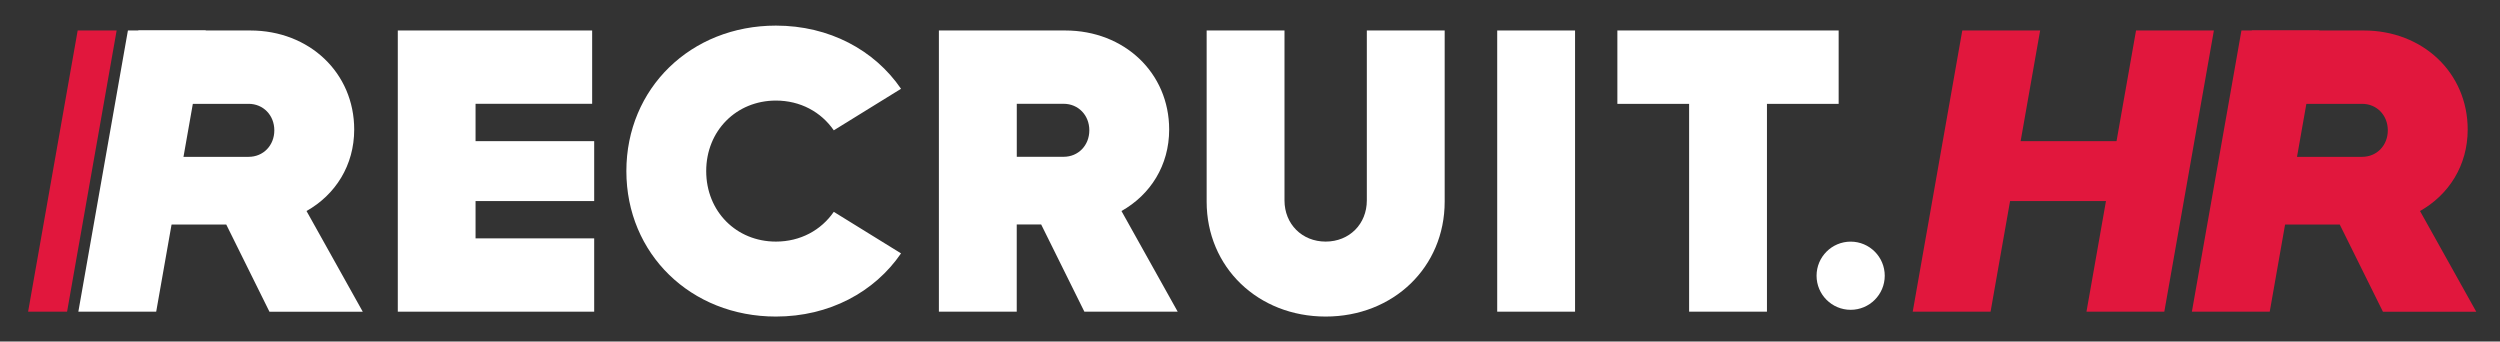
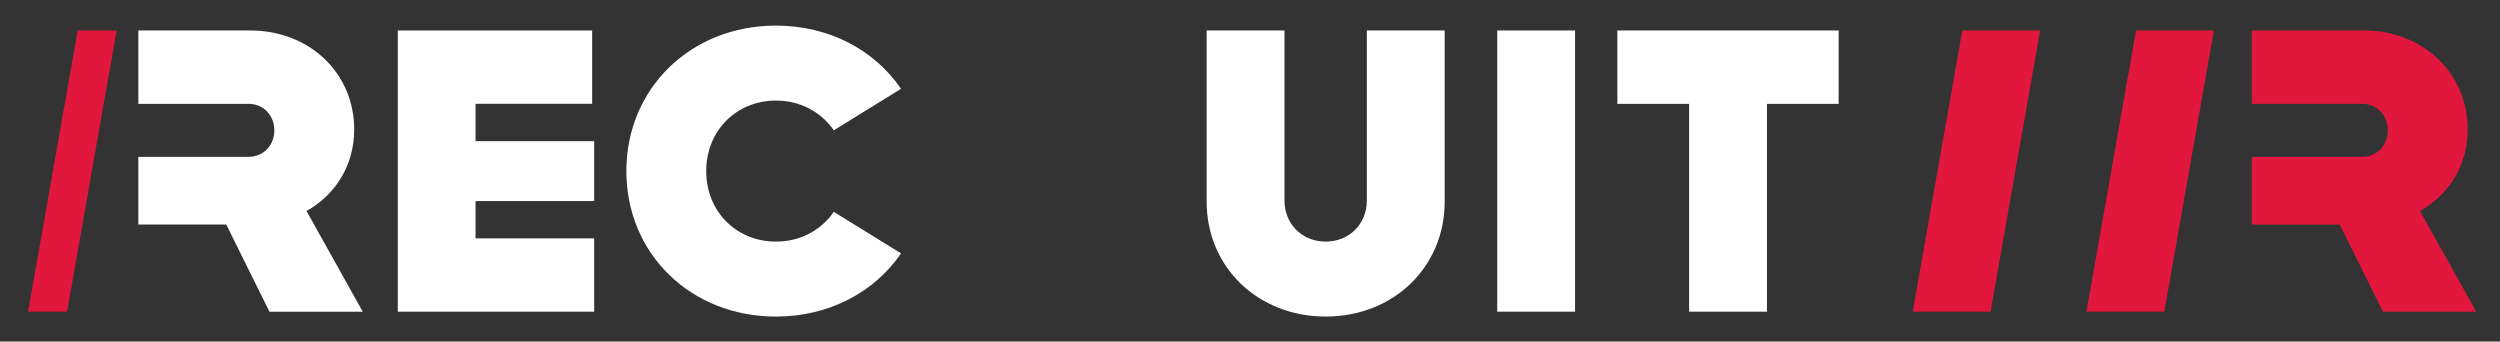
<svg xmlns="http://www.w3.org/2000/svg" id="Layer_1" version="1.1" viewBox="0 0 589.63 80.55">
  <rect x="0" y="0" width="589.63" height="80.55" fill="#333333" stroke="none" />
  <defs>
    <style> .st0 { fill: #fff; } .st1 { fill: #e1173d; } </style>
  </defs>
  <path class="st0" d="M147.73,40.35c0-19.51,15.19-34.31,35.27-34.31,12.59,0,23.26,5.77,29.51,14.9l-15.86,9.8c-2.98-4.33-7.88-7.02-13.65-7.02-9.32,0-16.44,7.11-16.44,16.63s7.11,16.63,16.44,16.63c5.77,0,10.67-2.69,13.65-7.02l15.86,9.8c-6.25,9.13-16.92,14.9-29.51,14.9-20.09,0-35.27-14.8-35.27-34.31Z" />
-   <path class="st0" d="M245.57,52.94h-5.77v20.57h-18.36V7.19h29.8c13.94,0,24.51,10,24.51,23.36,0,8.46-4.42,15.38-11.25,19.22l13.26,23.74h-22.01l-10.19-20.57ZM239.81,36.98h11.05c3.46,0,6.06-2.69,6.06-6.25s-2.6-6.25-6.06-6.25h-11.05v12.49Z" />
  <path class="st0" d="M284.59,47.56V7.19h18.36v40.08c0,5.57,4.13,9.71,9.71,9.71s9.71-4.13,9.71-9.71V7.19h18.36v40.37c0,15.47-12.11,27.1-28.07,27.1s-28.07-11.63-28.07-27.1Z" />
-   <path class="st0" d="M353.12,7.19h18.36v66.32h-18.36V7.19Z" />
+   <path class="st0" d="M353.12,7.19h18.36v66.32h-18.36V7.19" />
  <polygon class="st1" points="18.32 7.19 6.63 73.51 15.82 73.51 27.51 7.19 18.32 7.19" />
  <path class="st0" d="M433.66,24.49h-16.92v49.02h-18.36V24.49h-16.92V7.19h52.19v17.3Z" />
  <polyline class="st0" points="112.16 56.22 112.16 47.42 140.14 47.42 140.14 33.29 112.16 33.29 112.16 24.48 139.66 24.48 139.66 7.19 93.82 7.19 93.82 73.51 140.14 73.51 140.14 56.22" />
-   <circle class="st0" cx="436.48" cy="65.03" r="8.04" />
  <g>
-     <path class="st0" d="M30.17,7.19h18.36l-11.69,66.32h-18.36L30.17,7.19Z" />
    <path class="st0" d="M72.29,49.77c6.82-3.84,11.25-10.77,11.25-19.22,0-13.36-10.57-23.36-24.51-23.36h-26.4v17.3h26.01c3.46,0,6.06,2.69,6.06,6.25s-2.6,6.25-6.06,6.25h-26.01v15.96h20.73l10.19,20.57h22.01l-13.26-23.74Z" />
  </g>
  <g>
-     <path class="st1" d="M528.65,7.19h18.36l-11.69,66.32h-18.36l11.69-66.32Z" />
    <path class="st1" d="M570.76,49.77c6.82-3.84,11.25-10.77,11.25-19.22,0-13.36-10.57-23.36-24.51-23.36h-26.4v17.3h26.01c3.46,0,6.06,2.69,6.06,6.25s-2.6,6.25-6.06,6.25h-26.01v15.96h20.73l10.19,20.57h22.01l-13.26-23.74Z" />
  </g>
  <g>
    <path class="st1" d="M462.81,7.19h18.36l-11.69,66.32h-18.36l11.69-66.32Z" />
    <path class="st1" d="M503.79,7.19h18.36l-11.69,66.32h-18.36l11.69-66.32Z" />
-     <rect class="st1" x="464.06" y="33.29" width="44.13" height="14.13" />
  </g>
</svg>